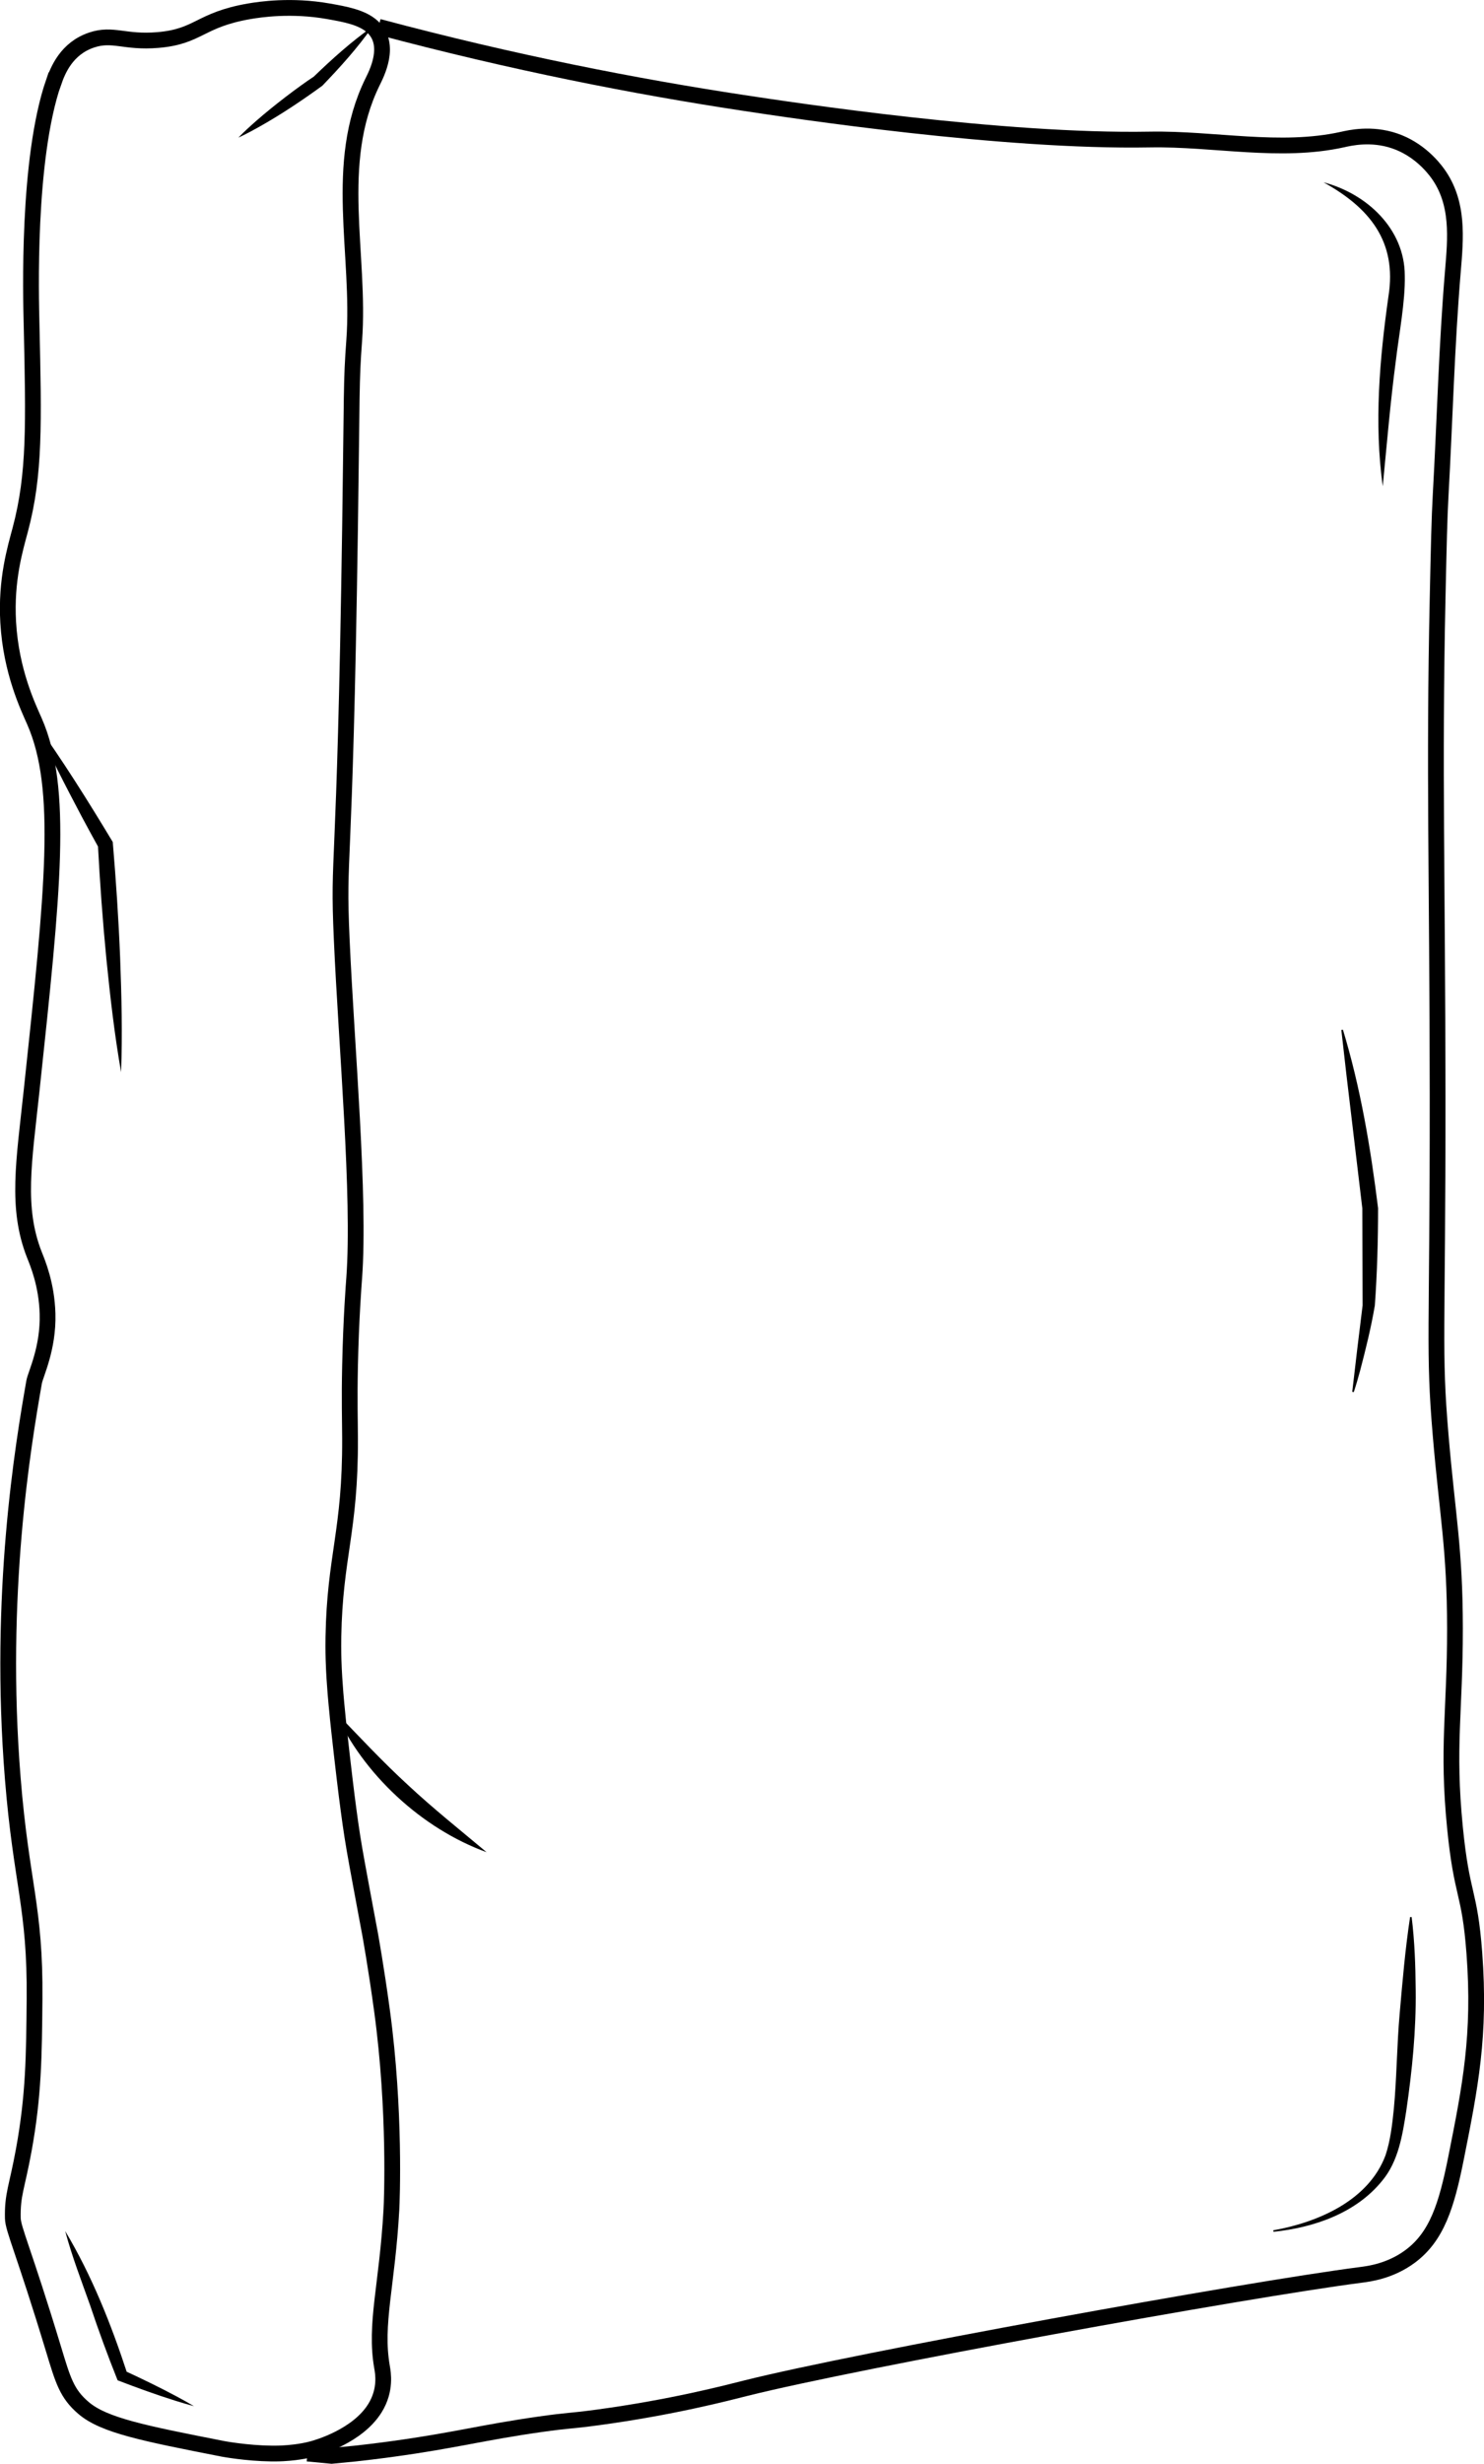
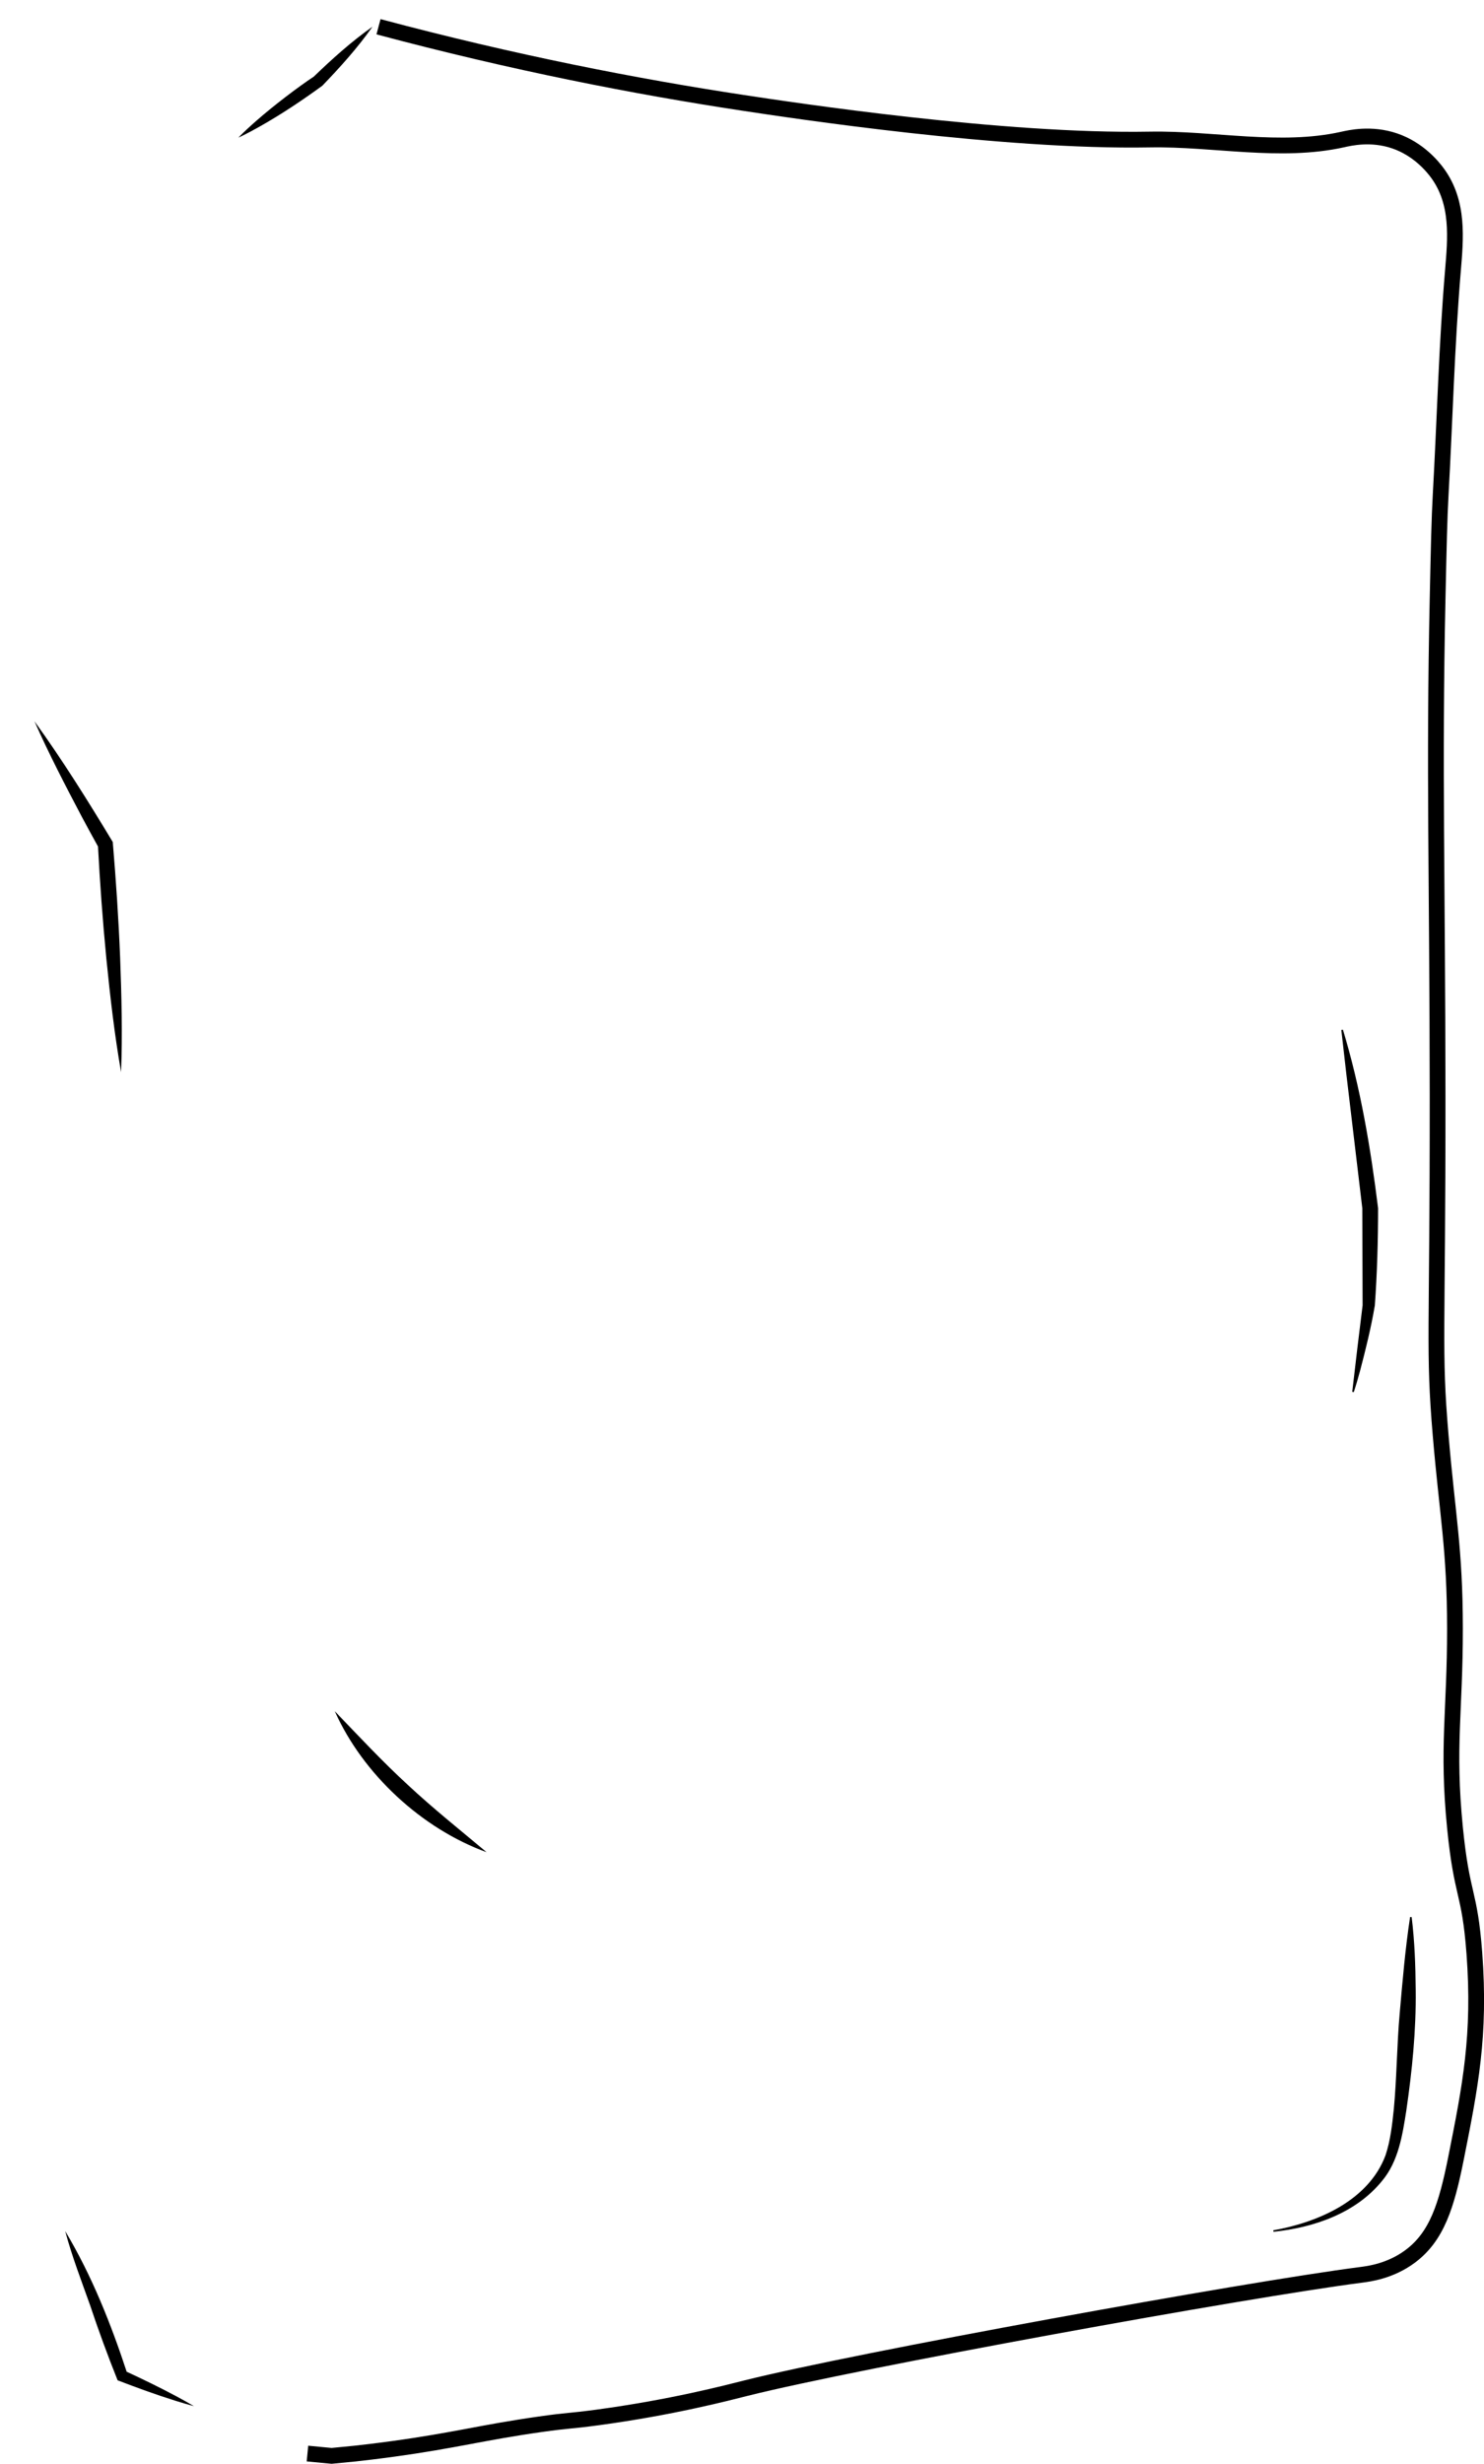
<svg xmlns="http://www.w3.org/2000/svg" viewBox="0 0 470.75 781.01" data-name="Layer 2" id="Layer_2">
  <defs>
    <style>
      .cls-1 {
        fill: none;
        stroke: #000;
        stroke-miterlimit: 10;
        stroke-width: 5px;
      }
    </style>
  </defs>
  <g data-name="Layer 2" id="Layer_2-2">
    <path d="M403.91,706.99c14.18-2.51,30.23-9.44,35.59-23.75,1.56-4.66,2.13-9.71,2.64-14.64.95-10.09.96-20.3,1.87-30.42.89-10.19,1.75-20.34,3.29-30.48,0,0,.5,0,.5,0,.95,7.67,1.22,15.35,1.28,23.05.16,12.85-1.12,25.56-2.98,38.32-1.2,7.69-2.49,16.07-7.67,22.24-8.32,10.27-21.71,14.85-34.46,16.15,0,0-.07-.5-.07-.5h0Z" />
-     <path d="M17.05,26.02c1.28-3.72,4.06-10.67,12.01-13.33,6.78-2.27,10.4.89,21.02,0,13.09-1.1,13.11-6.37,29.03-9.12,3.32-.57,13.31-2.07,25.03,0,5.38.95,10.72,1.9,14.01,4.91,6.2,5.68,1.2,15.08,0,17.54-12.66,25.86-3.77,54.62-5.79,81.93-1,13.41-.68,15.66-1.32,59.24-1.69,115.44-3.93,101.47-2.64,130.52,1.52,34.29,5.85,81.52,3.96,107.38-.16,2.12-1,12.99-1.32,27.77-.24,11.18-.02,17.38,0,23.14.12,29.46-4.83,37.17-5.28,62.95-.07,4.01.05,7.34.05,7.34.24,7.71,1.05,15.26,1.05,15.26h0c.39,4.29.9,8.78,1.54,14.43.63,5.54,1.19,10.14,1.59,13.35.83,6.39,1.43,10.94,2.48,17.04.47,2.72,1.15,6.43,2.11,11.61,1.46,7.95,2.23,11.9,2.83,15.17,0,0,1.94,10.72,3.78,24.29,4.32,31.86,3.11,60.54,2.97,62.99-1.33,24.09-5.37,36.21-2.97,49.94.3,1.73,1.35,7.17-2.23,12.96-5.5,8.9-18.12,12.5-19.81,12.96-3.95,1.08-8.28,1.32-8.29,1.32-1.55.12-3.09.17-4.9.14-7.82-.1-15.17-1.47-15.17-1.47-25.24-4.95-37.82-7.45-44.28-12.96-5.29-4.51-6.5-8.66-9.48-18.51-9.54-31.44-12.89-38.15-12.96-41.66-.16-7.58,1.26-9.51,3.47-21.6,3.15-17.26,3.26-29.81,3.42-47.95.25-29.15-4.21-36.41-6.91-69.87-4.7-58.33,3.27-105.63,6.77-125.63.43-2.48,4.57-10.61,4.26-21.67-.26-9.33-3.17-16.14-4.17-18.66-5.87-14.92-3.29-29.51-.89-52,6.82-63.92,10.23-95.88.89-117.15-1.98-4.51-7.41-15.72-8.31-31.32-.79-13.59,2.26-23.47,3.84-29.44,4.65-17.49,4.29-33.38,3.57-65.15-.19-8.31-1.46-52.18,7-76.7Z" class="cls-1" />
    <path d="M120.07,8.48c42.87,11.44,81.86,19,115.5,24.1,15.84,2.4,82.41,12.5,129.16,11.65,20.39-.37,41.27,4.42,61.18,0,2.17-.48,8.98-2.13,16.51.44,7.55,2.58,12.06,8.13,13.6,10.24,6.83,9.39,5.73,20.63,4.86,31.08-1.98,23.58-2.56,47.26-3.88,70.89-.41,7.33-.6,15.89-.97,33.02-1.17,53.95-.05,89.12,0,157.32.05,77.04-1.35,80.4.97,107.79,2.17,25.66,4.52,35.86,4.54,61.18.02,26.56-2.54,37.42,0,63.12,2.19,22.15,4.64,19.75,6.15,39.82,1.95,26.06-1.29,42.29-5.83,65.07-3.01,15.07-6.1,24.81-14.57,31.08-6.31,4.67-13.01,5.5-15.54,5.83-36.74,4.73-160.19,27.14-195.2,35.93-5.7,1.43-23.23,6.06-46.99,9.27-9.44,1.27-8.58.8-18.23,2.17-18.41,2.61-26.87,5.09-46.75,7.81-5.16.71-9.36,1.19-11.99,1.48l-7.4.72-7.66-.73" class="cls-1" />
    <path d="M106.2,542.44c7.68,7.99,15.05,15.9,23.15,23.34,8.05,7.51,16.51,14.23,25.01,21.36-20.54-7.47-39.24-24.73-48.16-44.7h0Z" />
    <path d="M426,326.41c5.6,18.45,8.79,37.49,11.15,56.58,0,10-.3,20.89-1.03,30.84-1.18,6.98-2.89,13.88-4.69,20.73-.61,2.24-1.25,4.48-1.98,6.71l-.5-.06,1.61-13.72,1.68-13.71c0,.33-.09-31.09-.09-30.73-1.11-9.29-3.98-33.43-5.05-42.42,0,0-1.61-14.15-1.61-14.15l.5-.06h0Z" />
    <path d="M118.15,8.48c-4.73,6.71-10.23,12.81-15.91,18.7-6.33,4.61-12.85,8.97-19.68,12.83-2.27,1.27-4.55,2.52-6.95,3.62,1.83-1.9,3.77-3.64,5.72-5.36,5.44-4.77,13.24-10.71,18.22-13.99,5.86-5.65,11.93-11.11,18.6-15.81h0Z" />
    <path d="M10.94,228.65c8.78,12.12,17.1,25.43,24.83,38.26,1.03,12.22,1.85,24.45,2.34,36.7.45,12.08.75,24.15.3,36.25-2.1-11.93-3.46-23.92-4.67-35.95-1.17-12.01-2.04-24.04-2.68-36.09l.31,1.03c-1.82-3.28-3.62-6.58-5.39-9.89-5.1-9.66-10.66-20.36-15.04-30.31h0Z" />
-     <path d="M419.89,57.8c13.62,3.59,25.73,14.71,25.73,29.58.19,8.15-1.88,18.86-2.83,26.91-1.76,13.26-2.85,26.46-4.16,39.85-2.77-20.03-.99-40.4,1.82-60.28,2.74-17.31-5.99-27.97-20.57-36.05h0Z" />
    <path d="M20.68,707.24c8.5,14.2,14.59,29.57,19.73,45.27,0,0-1-1.05-1-1.05,5.63,2.6,11.22,5.3,16.69,8.23,1.83.98,3.64,1.99,5.43,3.05-2.01-.53-4-1.13-5.98-1.75-6.16-1.93-12.22-4.14-18.24-6.45-3.16-7.88-6.08-15.85-8.77-23.91-2.76-7.76-5.72-15.41-7.86-23.4h0Z" />
  </g>
</svg>